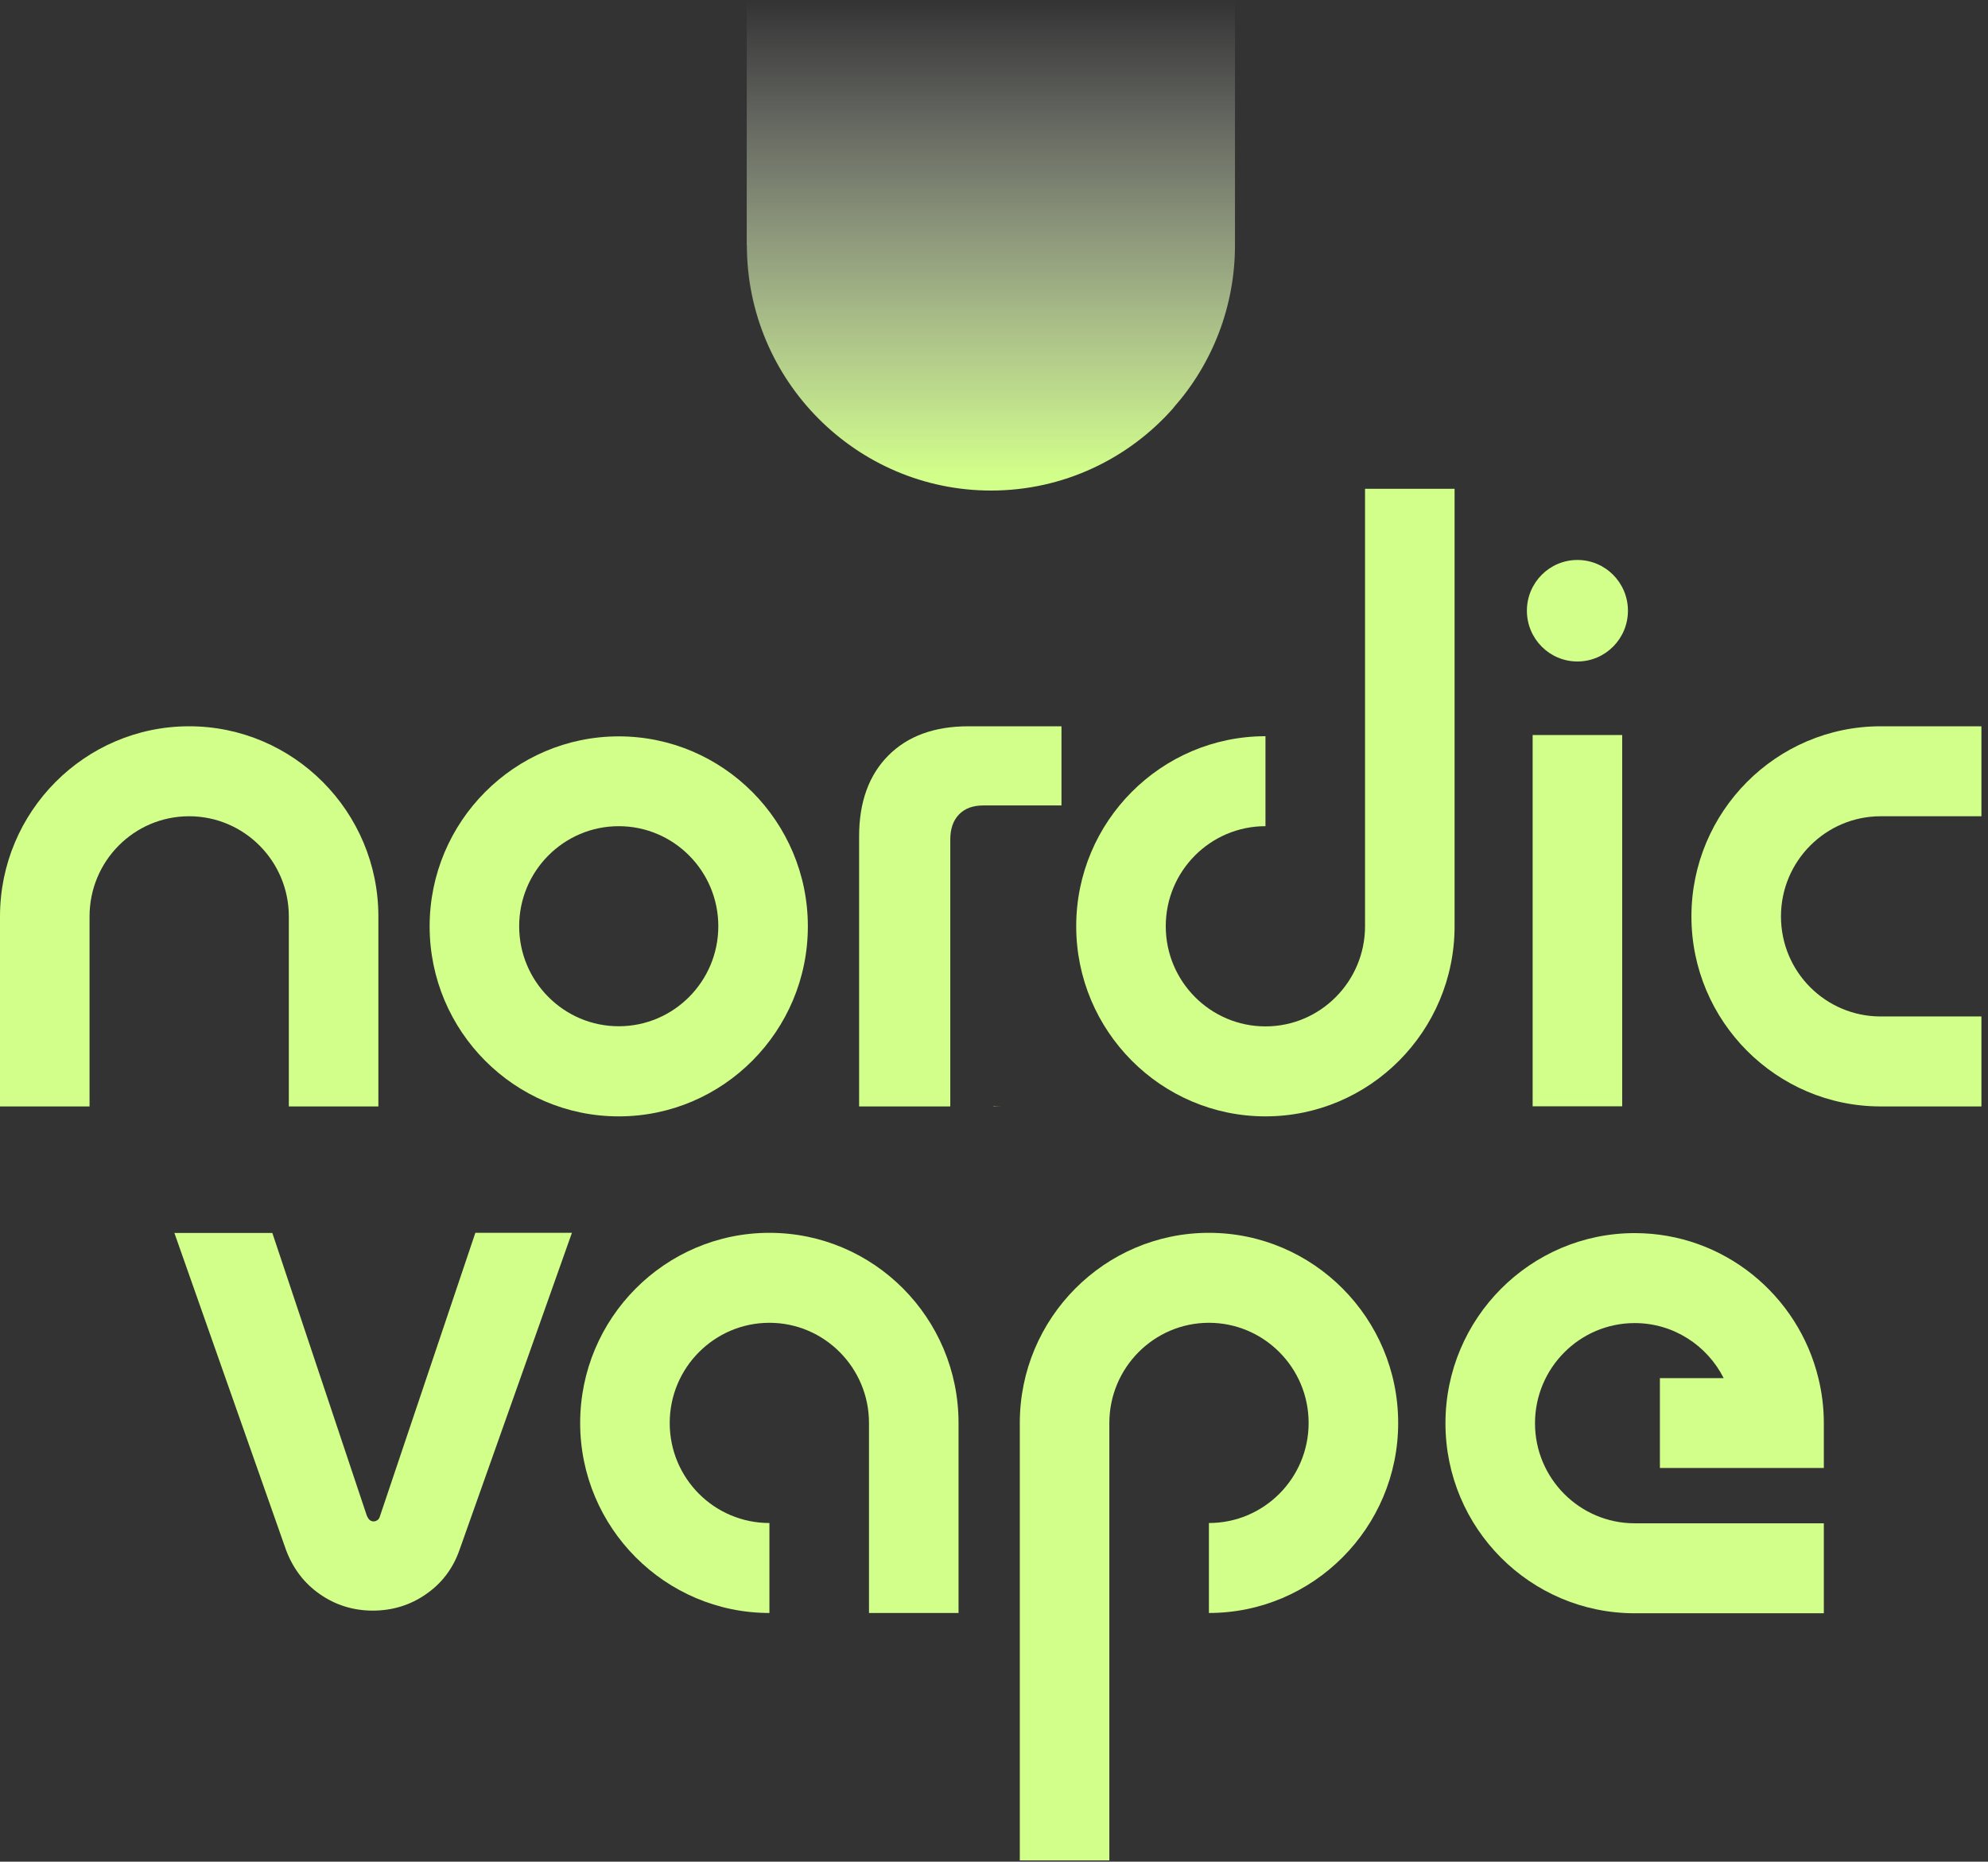
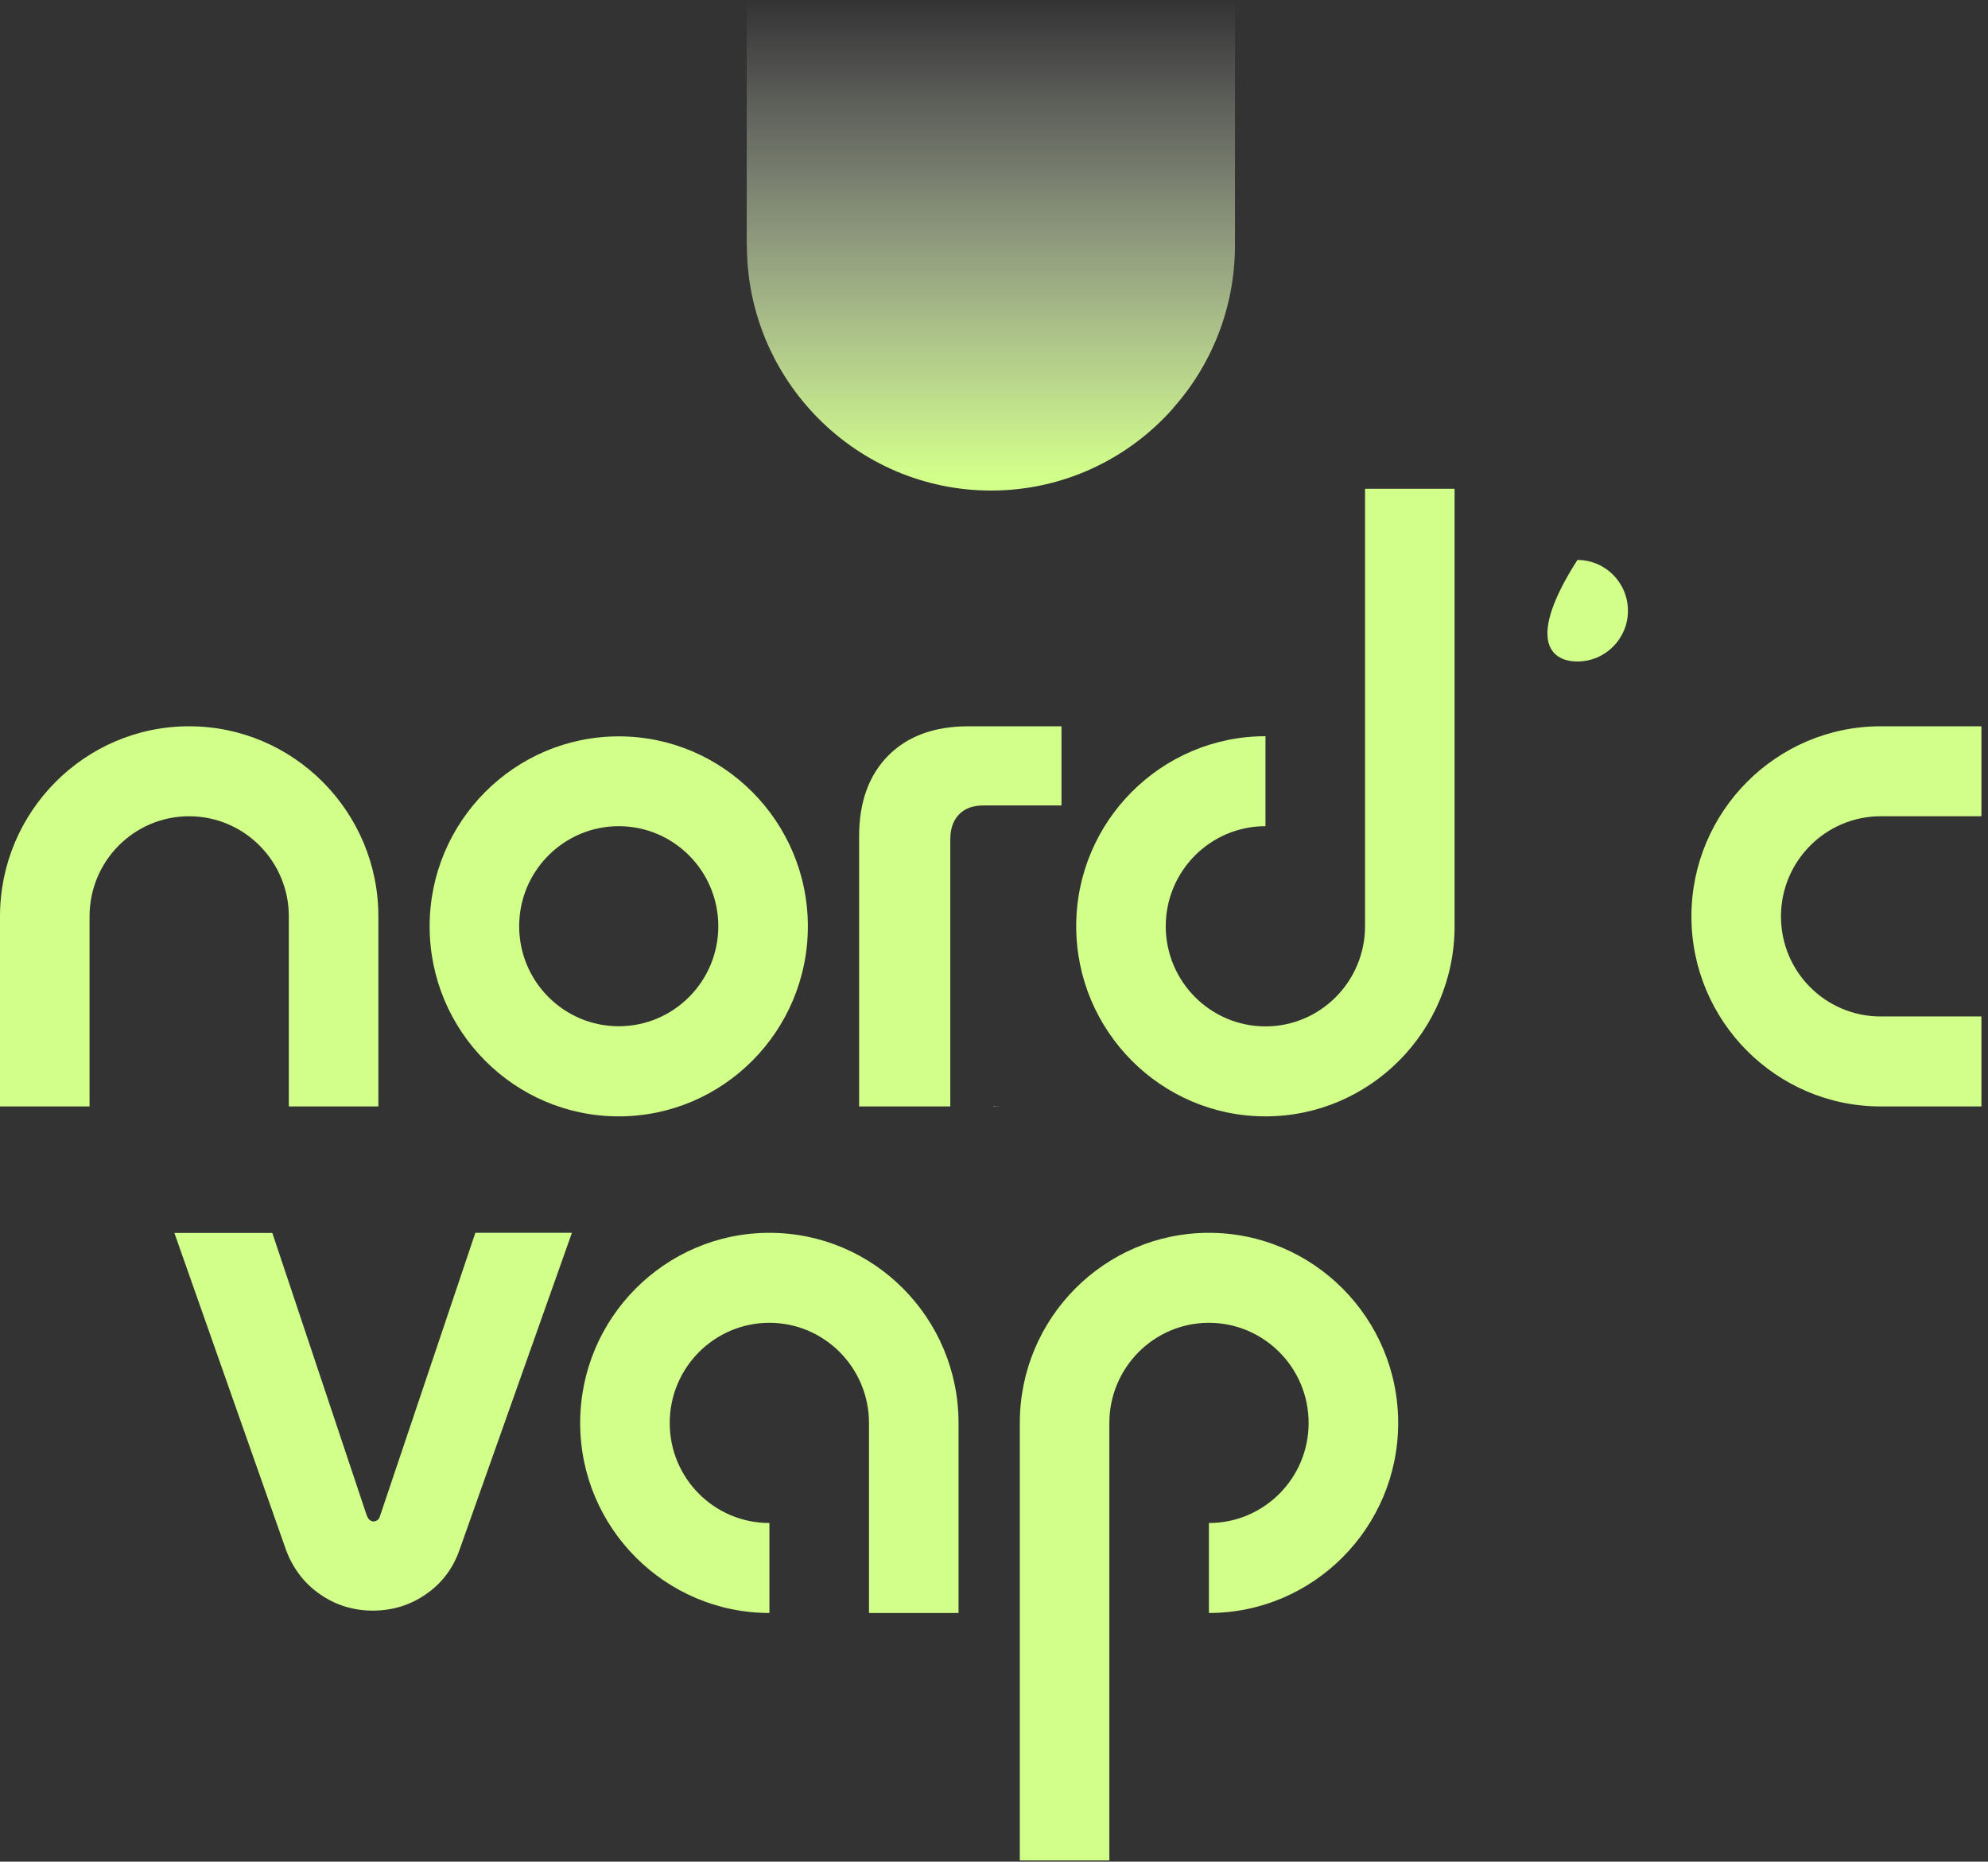
<svg xmlns="http://www.w3.org/2000/svg" width="221" height="207" viewBox="0 0 221 207" fill="none">
  <rect x="0" y="0" width="221" height="207" fill="#333333" stroke="none" />
  <g clip-path="url(#clip0_722_46)">
    <path d="M83.012 27.264V0H137.289V27.264C137.289 34.141 134.735 40.459 130.527 45.247C130.478 45.297 130.462 45.329 130.429 45.379C125.468 51.006 118.214 54.543 110.175 54.543C95.226 54.543 83.028 42.318 83.028 27.264H83.012Z" fill="url(#paint0_linear_722_46)" />
    <path d="M52.837 137.093L42.26 168.519C42.194 168.766 42.096 168.93 41.965 169.012C41.687 169.21 41.376 169.21 41.13 169.029C41.032 168.963 40.901 168.815 40.77 168.502L30.275 137.093H19.387L31.814 172.385C32.583 174.409 33.828 176.055 35.563 177.256C37.282 178.457 39.264 179.082 41.441 179.082C43.619 179.082 45.616 178.473 47.352 177.256C49.104 176.055 50.348 174.409 51.069 172.369L63.578 137.076H52.853L52.837 137.093Z" fill="#D1FF89" />
    <path d="M106.558 158.219V179.345H96.603V158.219C96.603 152.082 91.642 147.08 85.534 147.08C79.427 147.08 74.45 152.065 74.45 158.219C74.45 164.373 79.411 169.342 85.534 169.342V179.345C73.942 179.345 64.495 169.868 64.495 158.219C64.495 146.57 73.926 137.076 85.534 137.076C97.143 137.076 106.558 146.553 106.558 158.219Z" fill="#D1FF89" />
    <path d="M113.368 158.219V206.856H123.323V158.219C123.323 152.082 128.284 147.08 134.391 147.08C140.498 147.08 145.476 152.065 145.476 158.219C145.476 164.356 140.515 169.342 134.391 169.342V179.345C145.983 179.345 155.431 169.868 155.431 158.219C155.431 146.57 146 137.076 134.391 137.076C122.799 137.076 113.368 146.553 113.368 158.219Z" fill="#D1FF89" />
-     <path d="M184.526 163.219H202.75V158.234C202.75 156.506 202.537 154.828 202.144 153.232C199.901 143.985 191.6 137.107 181.727 137.107C170.134 137.107 160.687 146.585 160.687 158.25C160.687 169.916 170.118 179.377 181.727 179.377H202.75V169.373H181.727C175.619 169.373 170.642 164.387 170.642 158.25C170.642 152.113 175.603 147.111 181.727 147.111C186.033 147.111 189.782 149.596 191.616 153.232H184.526V163.236V163.219Z" fill="#D1FF89" />
    <path d="M111.371 123.023H110.437V122.99C110.748 123.007 111.043 123.023 111.371 123.023Z" fill="#D1FF89" />
    <path d="M107.654 80.754C103.888 80.754 100.892 81.84 98.747 84.012C96.602 86.167 95.505 89.178 95.505 92.962V123.023H105.64V93.357C105.64 92.156 105.951 91.251 106.606 90.56C107.261 89.886 108.145 89.556 109.341 89.556H118.002V80.754H107.638H107.654Z" fill="#D1FF89" />
    <path d="M161.702 102.984V54.348H151.747V102.984C151.747 109.121 146.786 114.123 140.679 114.123C134.572 114.123 129.594 109.138 129.594 102.984C129.594 96.847 134.555 91.862 140.679 91.862V81.858C129.087 81.858 119.639 91.335 119.639 102.984C119.639 114.633 129.07 124.127 140.679 124.127C152.271 124.127 161.702 114.65 161.702 102.984Z" fill="#D1FF89" />
    <path d="M42.063 101.897V123.023H32.108V101.897C32.108 95.76 27.147 90.758 21.023 90.758C14.9 90.758 9.955 95.743 9.955 101.897V123.023H0V101.897C0 90.248 9.431 80.754 21.023 80.754C32.615 80.754 42.063 90.231 42.063 101.897Z" fill="#D1FF89" />
    <path d="M209.07 80.754H220.269V90.758H209.07C202.963 90.758 197.985 95.743 197.985 101.897C197.985 108.05 202.947 113.019 209.07 113.019H220.269V123.023H209.07C197.478 123.023 188.031 113.546 188.031 101.897C188.031 90.248 197.462 80.754 209.07 80.754Z" fill="#D1FF89" />
    <path d="M68.784 124.128C57.191 124.128 47.761 114.65 47.761 103.001C47.761 91.352 57.191 81.875 68.784 81.875C80.376 81.875 89.807 91.352 89.807 103.001C89.807 114.65 80.376 124.128 68.784 124.128ZM68.784 91.862C62.676 91.862 57.715 96.848 57.715 102.985C57.715 109.122 62.676 114.107 68.784 114.107C74.891 114.107 79.852 109.122 79.852 102.985C79.852 96.848 74.891 91.862 68.784 91.862Z" fill="#D1FF89" />
-     <path d="M180.334 81.727H170.379V123.008H180.334V81.727Z" fill="#D1FF89" />
-     <path d="M175.357 73.549C178.459 73.549 180.973 71.022 180.973 67.905C180.973 64.788 178.459 62.262 175.357 62.262C172.256 62.262 169.741 64.788 169.741 67.905C169.741 71.022 172.256 73.549 175.357 73.549Z" fill="#D1FF89" />
+     <path d="M175.357 73.549C178.459 73.549 180.973 71.022 180.973 67.905C180.973 64.788 178.459 62.262 175.357 62.262C169.741 71.022 172.256 73.549 175.357 73.549Z" fill="#D1FF89" />
  </g>
  <defs>
    <linearGradient id="paint0_linear_722_46" x1="110.142" y1="0" x2="110.142" y2="54.543" gradientUnits="userSpaceOnUse">
      <stop stop-color="white" stop-opacity="0" />
      <stop offset="0.97" stop-color="#D2FF8A" />
    </linearGradient>
    <clipPath id="clip0_722_46">
      <rect width="220.286" height="206.854" fill="white" />
    </clipPath>
  </defs>
</svg>